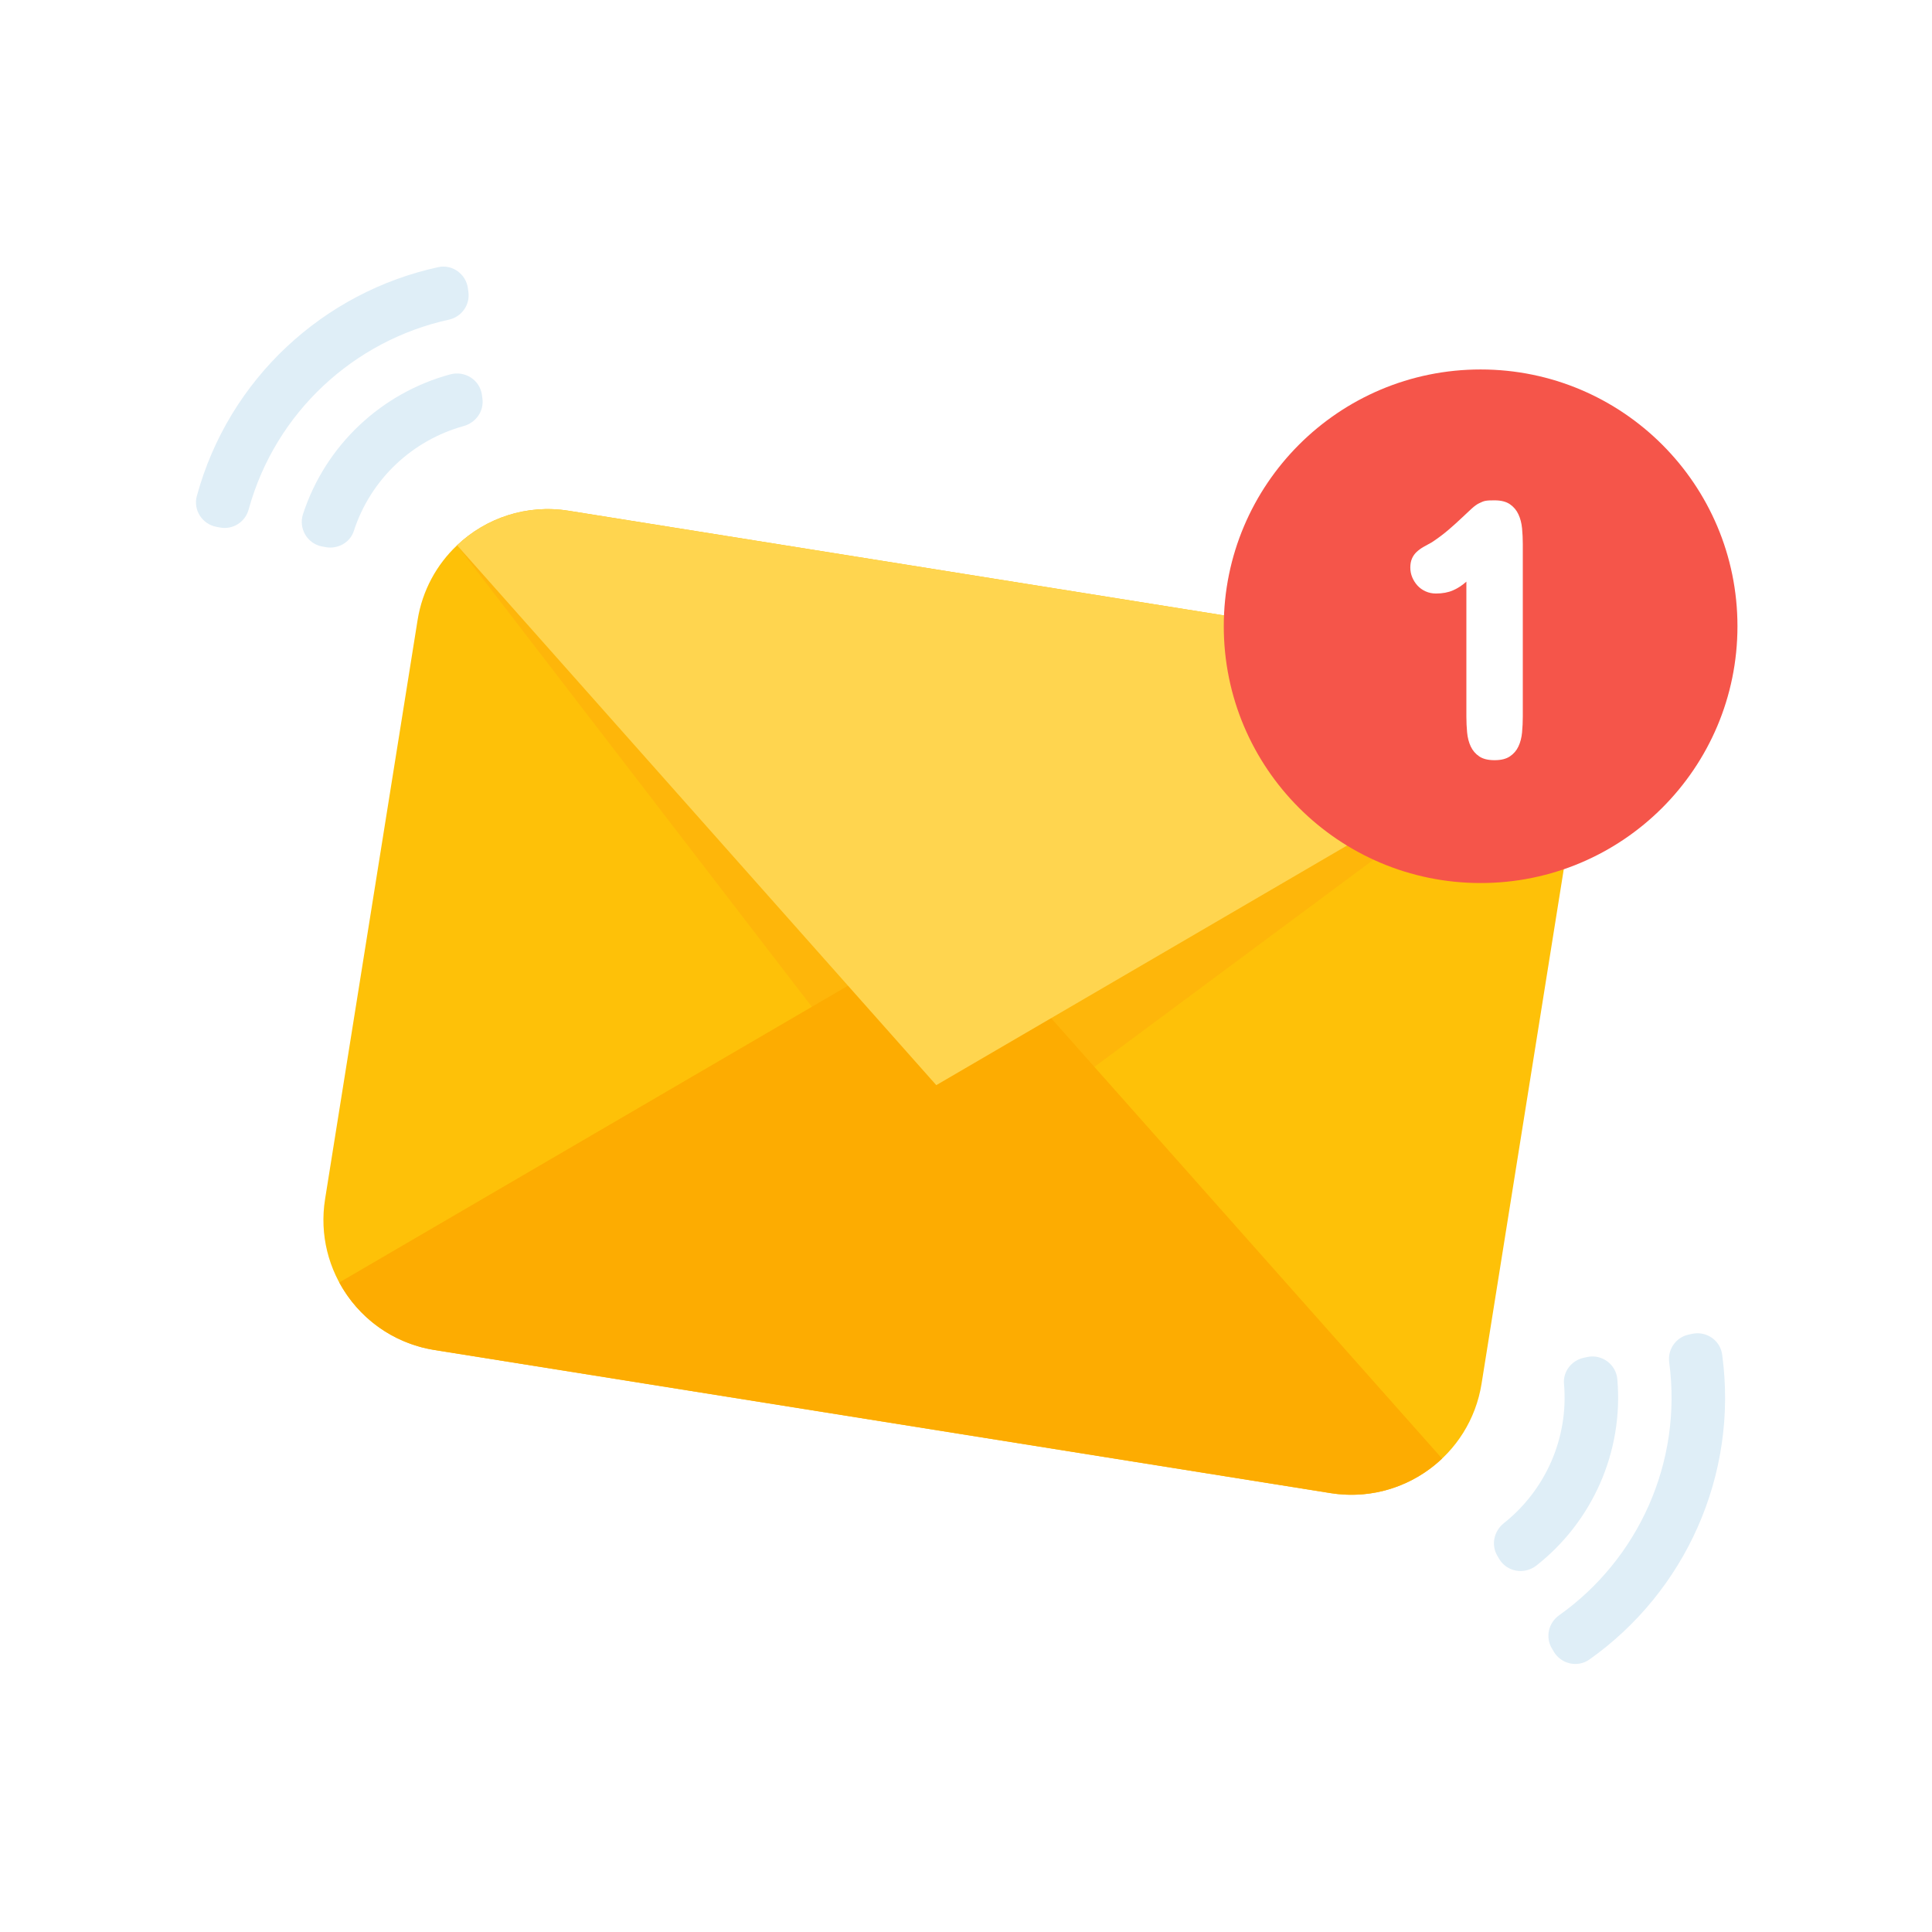
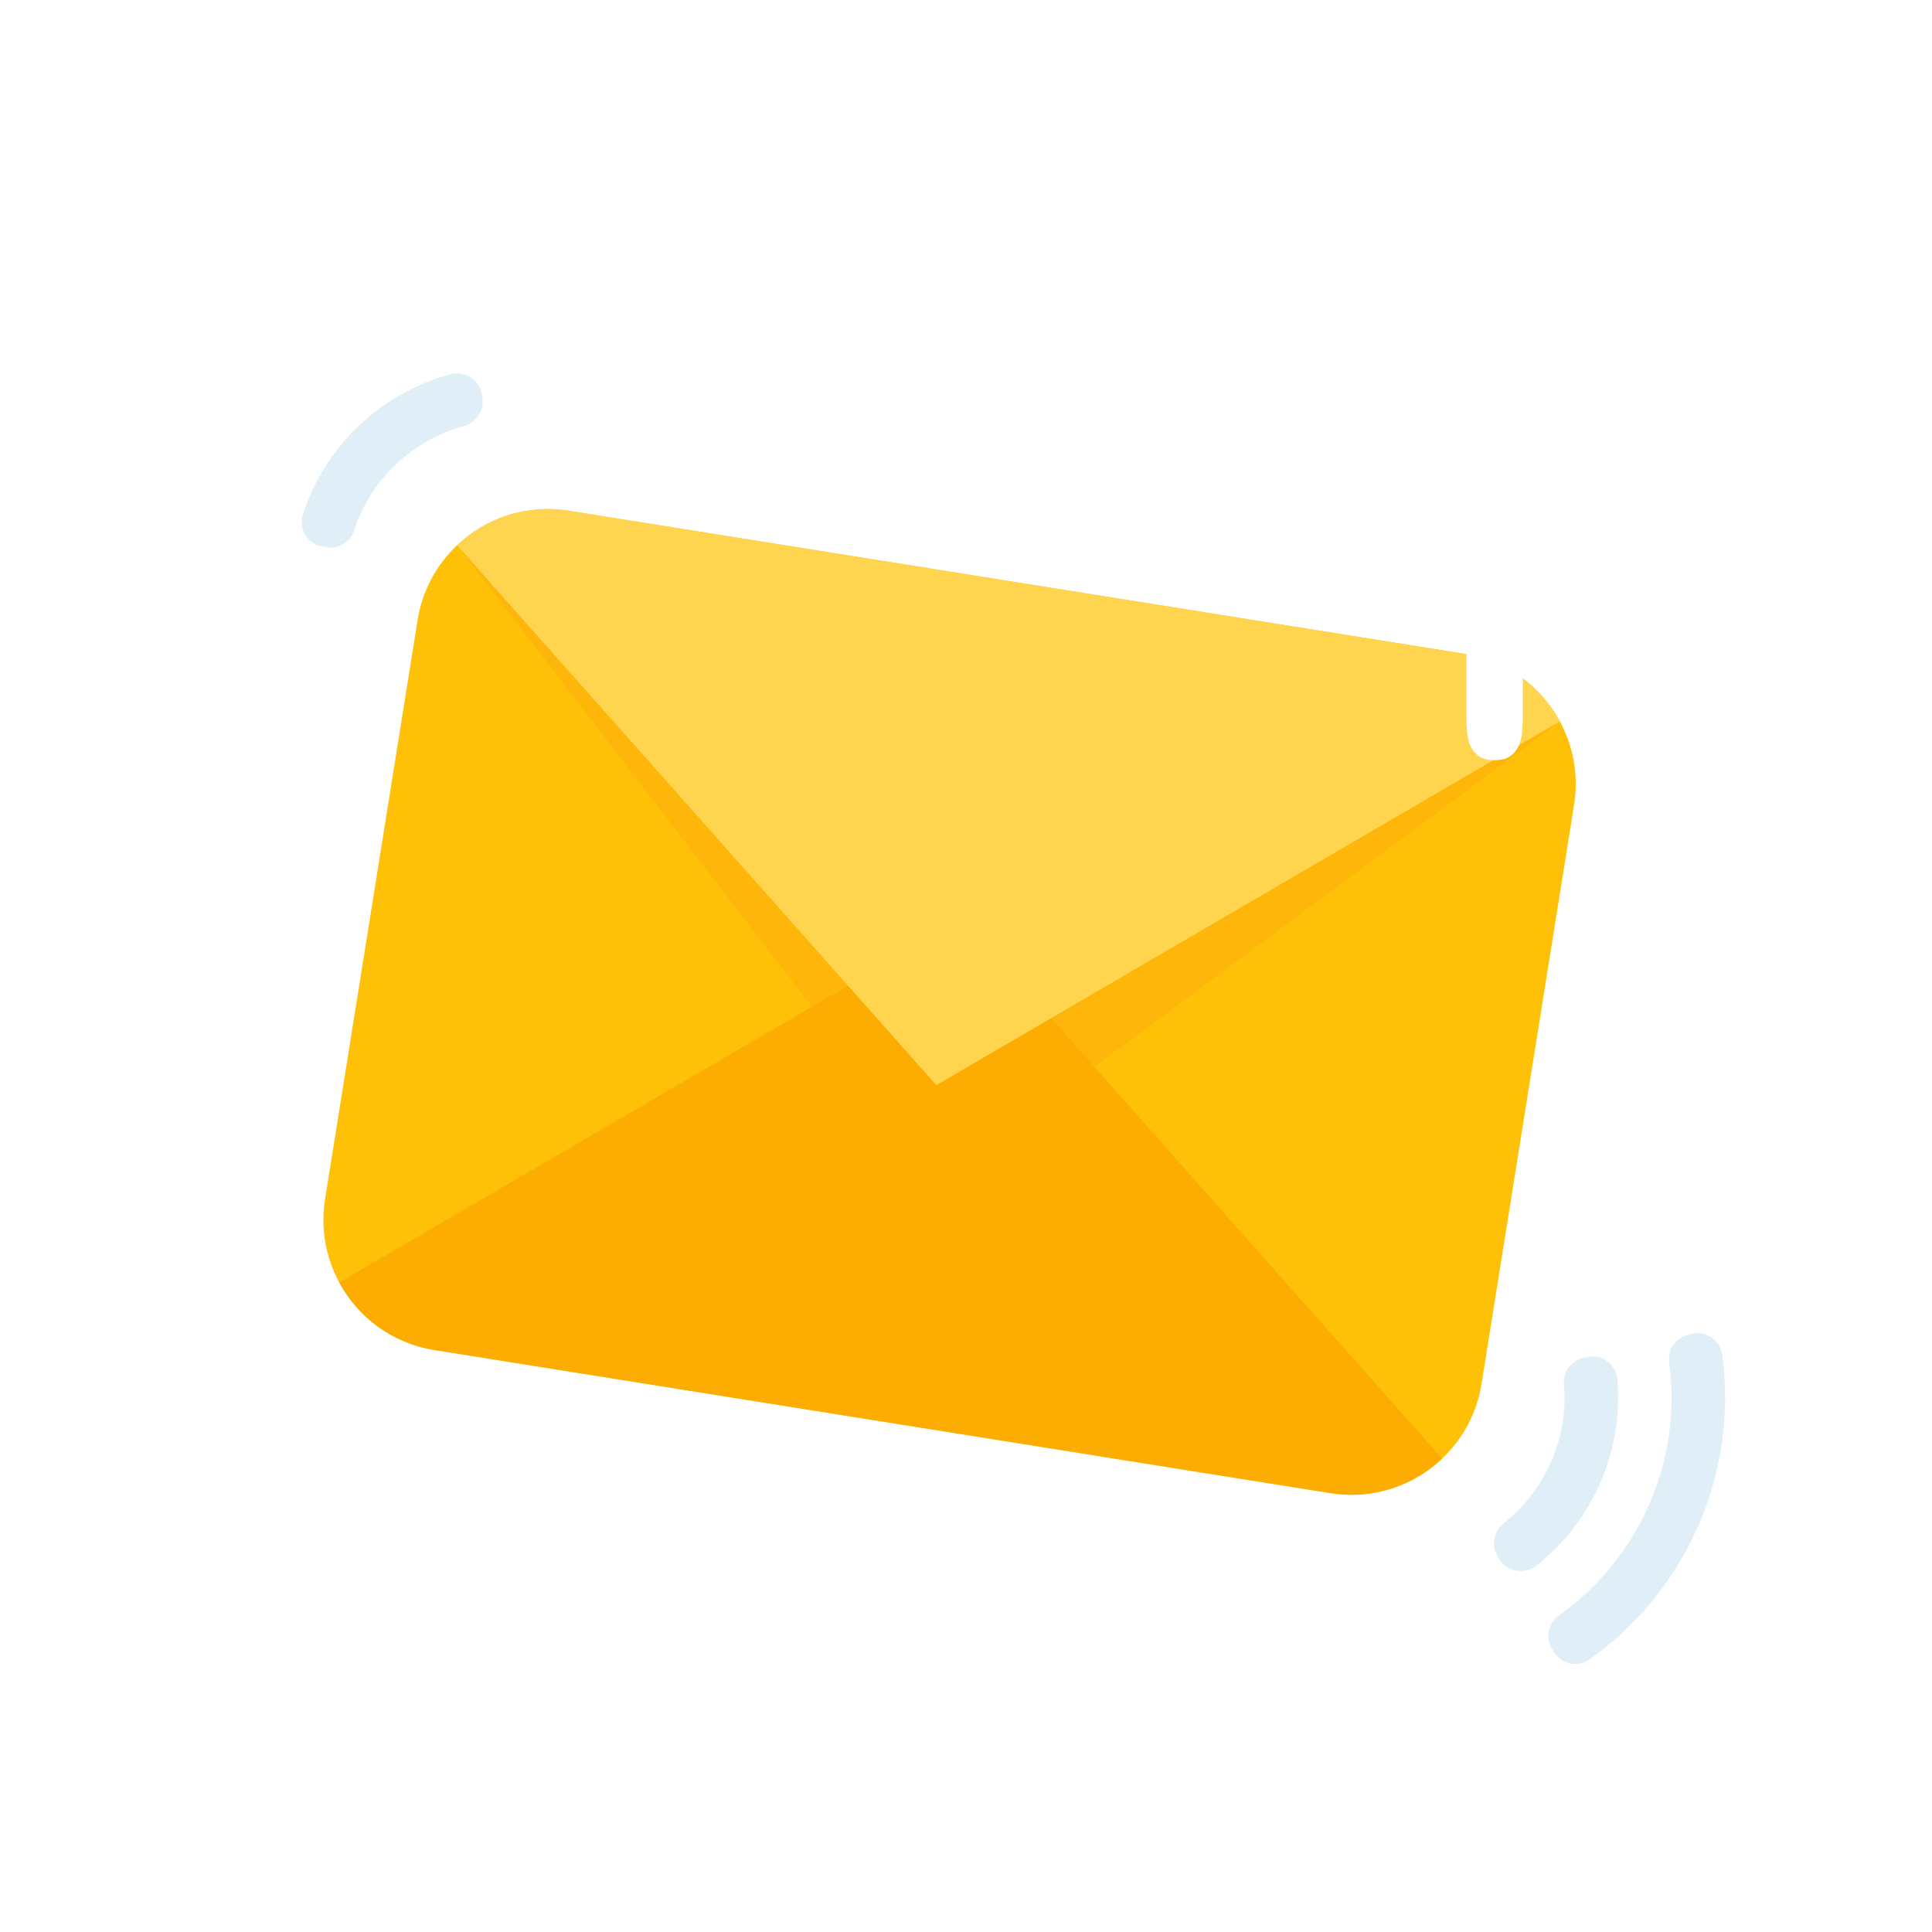
<svg xmlns="http://www.w3.org/2000/svg" width="1080" zoomAndPan="magnify" viewBox="0 0 810 810" height="1080" preserveAspectRatio="xMidYMid meet" version="1.2">
  <g id="e2f9fa709b">
    <rect x="0" width="810" y="0" height="810" style="fill:#ffffff;fill-opacity:1;stroke:none;" />
    <rect x="0" width="810" y="0" height="810" style="fill:#ffffff;fill-opacity:1;stroke:none;" />
    <path style=" stroke:none;fill-rule:nonzero;fill:#dfeef7;fill-opacity:1;" d="M 722.023 567.895 C 728.926 618.566 706.352 667.504 666.328 695.777 C 661.387 699.27 654.477 697.645 651.41 692.43 L 650.605 691.059 C 647.844 686.355 649.207 680.383 653.652 677.227 C 686.75 653.742 705.441 613.215 699.824 571.184 C 699.102 565.793 702.562 560.734 707.879 559.559 L 709.406 559.223 C 715.324 557.918 721.207 561.891 722.023 567.895 " />
    <path style=" stroke:none;fill-rule:nonzero;fill:#dfeef7;fill-opacity:1;" d="M 678.078 578.297 C 680.723 608.898 667.41 638.086 644.172 656.336 C 639.129 660.297 631.777 659.074 628.52 653.555 L 627.762 652.262 C 625.043 647.652 626.355 641.879 630.551 638.551 C 647.852 624.805 657.719 603.02 655.711 580.129 C 655.262 574.984 658.918 570.375 663.953 569.262 L 665.379 568.949 C 671.562 567.586 677.539 571.988 678.078 578.297 " />
-     <path style=" stroke:none;fill-rule:nonzero;fill:#dfeef7;fill-opacity:1;" d="M 82.52 207.973 C 95.961 158.629 135.863 122.398 183.754 112 C 189.672 110.715 195.395 114.91 196.18 120.906 L 196.387 122.484 C 197.098 127.891 193.504 132.855 188.18 134.023 C 148.535 142.723 115.492 172.727 104.246 213.617 C 102.805 218.859 97.641 222.16 92.289 221.168 L 90.746 220.883 C 84.793 219.77 80.926 213.816 82.52 207.973 " />
    <path style=" stroke:none;fill-rule:nonzero;fill:#dfeef7;fill-opacity:1;" d="M 127.031 215.555 C 136.566 186.352 160.223 164.688 188.738 156.965 C 194.93 155.285 201.219 159.281 202.066 165.633 L 202.262 167.125 C 202.957 172.426 199.492 177.223 194.336 178.648 C 173.031 184.551 155.438 200.754 148.344 222.609 C 146.75 227.516 141.578 230.332 136.508 229.387 L 135.074 229.121 C 128.848 227.969 125.074 221.578 127.031 215.555 " />
    <path style=" stroke:none;fill-rule:nonzero;fill:#fec108;fill-opacity:1;" d="M 659.93 337.43 L 621.152 580.133 C 616.34 610.27 588 630.812 557.848 625.996 L 182.164 566 C 152 561.188 131.473 532.832 136.293 502.707 L 175.07 259.992 C 177.062 247.5 183.094 236.672 191.629 228.613 C 203.68 217.188 220.715 211.309 238.375 214.133 L 614.059 274.129 C 631.719 276.945 646.078 287.84 653.969 302.449 C 659.57 312.762 661.93 324.93 659.93 337.43 " />
    <path style=" stroke:none;fill-rule:nonzero;fill:#feb60a;fill-opacity:1;" d="M 191.629 228.613 L 395.738 494.121 L 653.969 302.449 Z M 191.629 228.613 " />
    <path style=" stroke:none;fill-rule:nonzero;fill:#fdac01;fill-opacity:1;" d="M 142.254 537.68 L 403.684 385.176 L 604.594 611.516 C 592.543 622.941 575.508 628.82 557.848 625.996 L 182.164 566 C 164.496 563.18 150.145 552.289 142.254 537.68 " />
    <path style=" stroke:none;fill-rule:nonzero;fill:#ffd54f;fill-opacity:1;" d="M 653.969 302.449 L 392.539 454.953 L 191.629 228.613 C 203.68 217.188 220.715 211.309 238.375 214.133 L 614.059 274.129 C 631.719 276.945 646.078 287.84 653.969 302.449 " />
-     <path style=" stroke:none;fill-rule:nonzero;fill:#f5554a;fill-opacity:1;" d="M 728.438 262.555 C 728.438 203.098 680.227 154.898 620.758 154.898 C 561.289 154.898 513.074 203.098 513.074 262.555 C 513.074 322.012 561.289 370.215 620.758 370.215 C 680.227 370.215 728.438 322.012 728.438 262.555 " />
    <path style=" stroke:none;fill-rule:nonzero;fill:#ffffff;fill-opacity:1;" d="M 614.785 243.852 C 613.07 245.406 611.207 246.625 609.184 247.508 C 607.152 248.391 604.77 248.836 602.016 248.836 C 600.461 248.836 599.027 248.535 597.699 247.938 C 596.371 247.344 595.246 246.539 594.312 245.531 C 593.383 244.512 592.641 243.363 592.098 242.066 C 591.551 240.77 591.281 239.391 591.281 237.941 C 591.281 236.488 591.516 235.23 591.984 234.164 C 592.449 233.102 593.094 232.184 593.926 231.402 C 594.75 230.629 595.711 229.926 596.801 229.301 C 597.895 228.676 599.062 228.031 600.309 227.359 C 602.898 225.645 605.223 223.906 607.273 222.145 C 609.324 220.379 611.156 218.73 612.762 217.203 C 614.367 215.668 615.766 214.363 616.965 213.273 C 618.156 212.184 619.195 211.43 620.078 211.016 C 620.594 210.758 621.074 210.535 621.52 210.355 C 621.957 210.176 622.41 210.047 622.875 209.969 C 623.348 209.887 623.863 209.84 624.434 209.809 C 625.004 209.781 625.73 209.773 626.613 209.773 C 629.309 209.773 631.453 210.312 633.039 211.402 C 634.617 212.492 635.809 213.902 636.609 215.648 C 637.422 217.383 637.922 219.34 638.133 221.52 C 638.34 223.699 638.441 225.91 638.441 228.133 L 638.441 300.348 C 638.441 302.629 638.34 304.871 638.133 307.082 C 637.922 309.281 637.422 311.238 636.609 312.953 C 635.809 314.668 634.617 316.051 633.039 317.113 C 631.453 318.184 629.309 318.711 626.613 318.711 C 623.863 318.711 621.715 318.184 620.156 317.113 C 618.602 316.051 617.418 314.668 616.613 312.953 C 615.805 311.238 615.301 309.281 615.094 307.082 C 614.887 304.871 614.785 302.629 614.785 300.348 L 614.785 243.852 " />
  </g>
</svg>